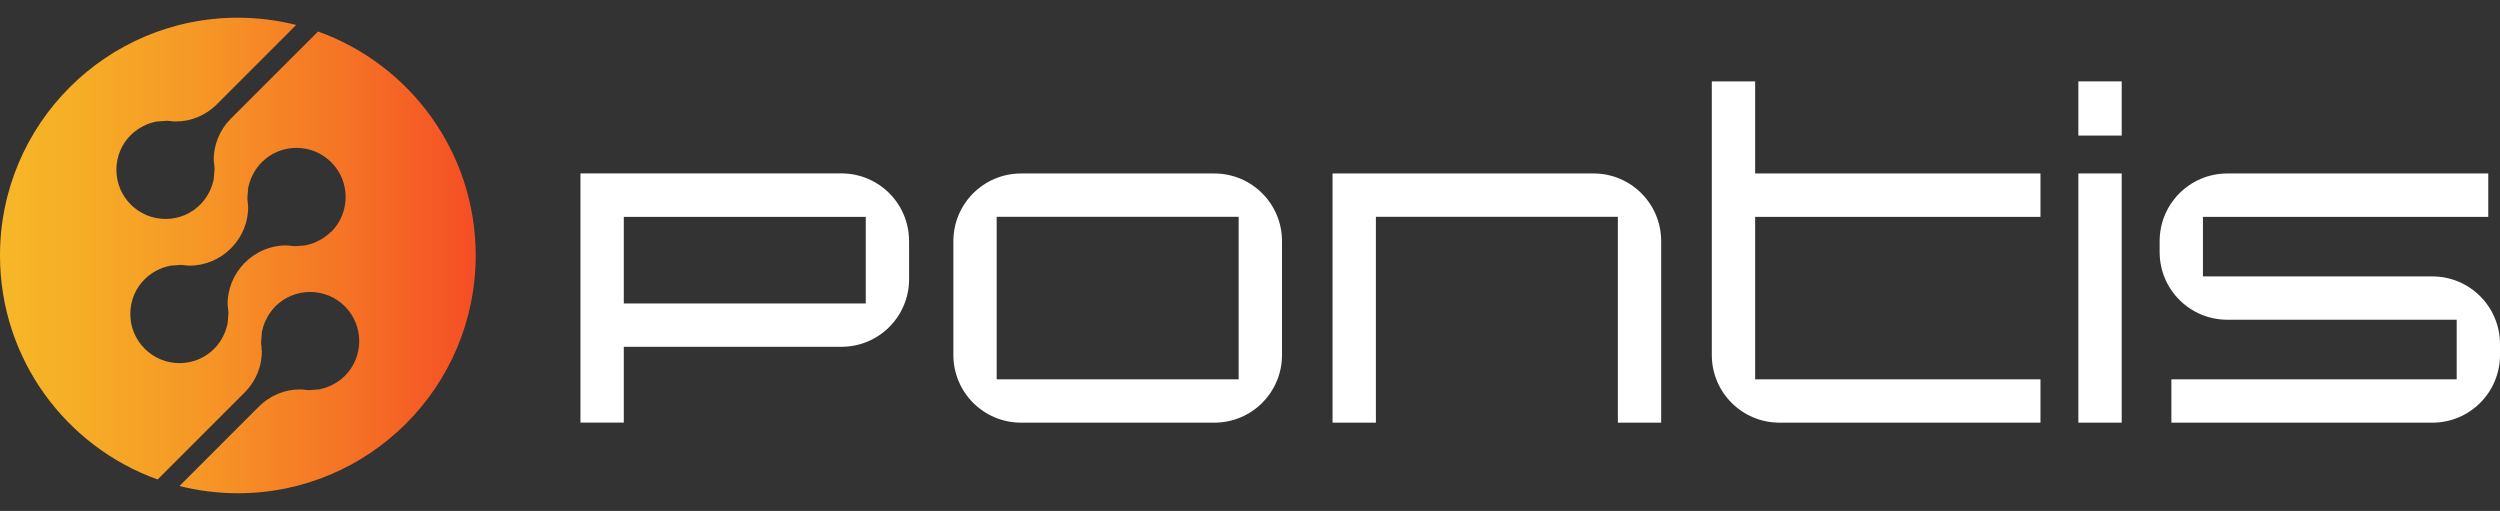
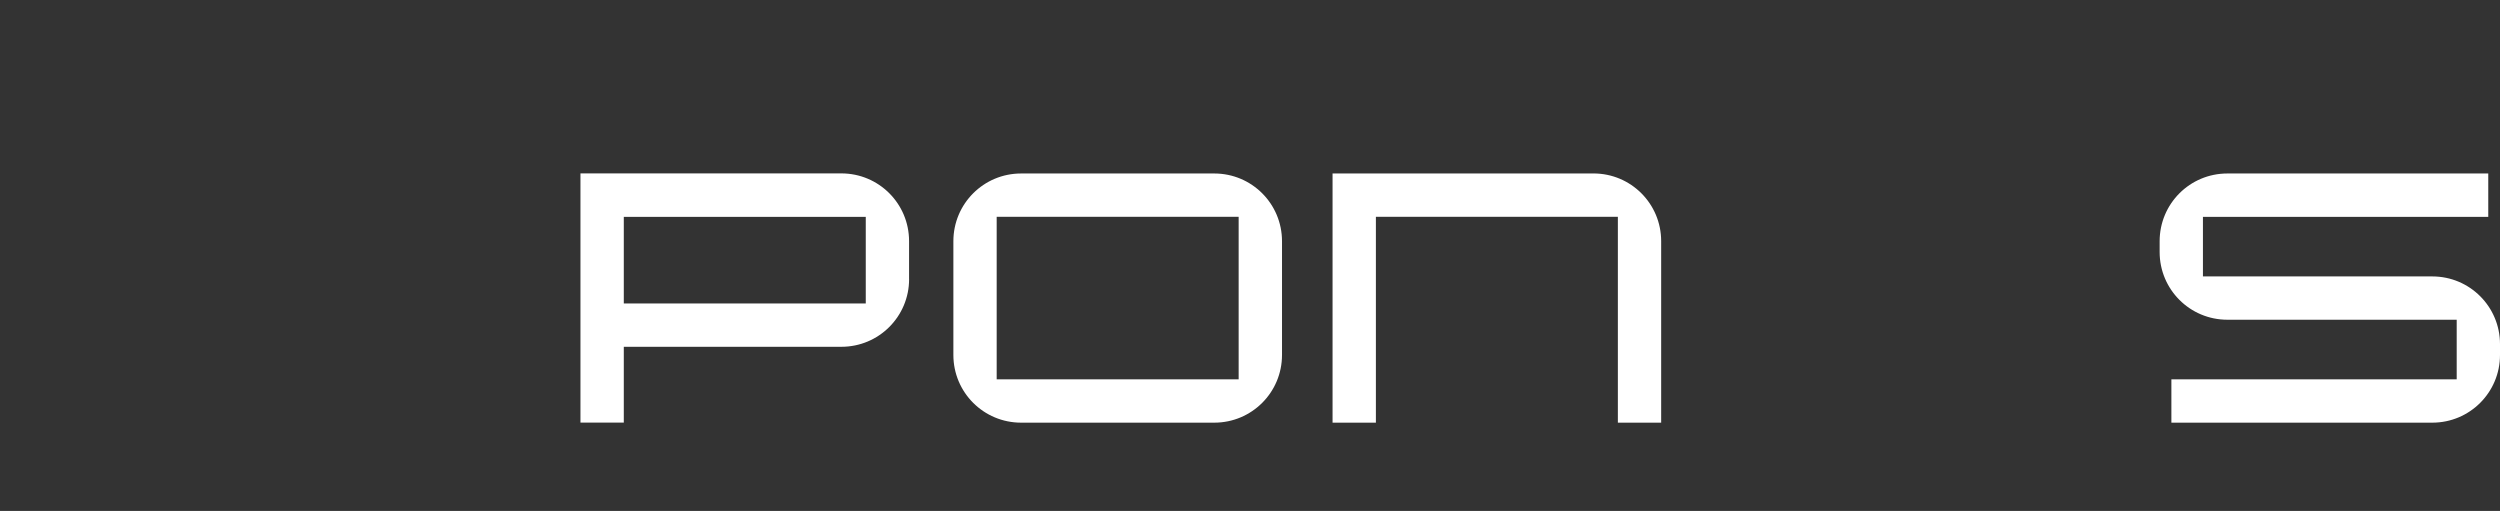
<svg xmlns="http://www.w3.org/2000/svg" width="137" height="28" viewBox="0 0 137 28" fill="none">
  <rect x="0" y="0" width="137" height="28" fill="#333333" stroke="none" />
-   <path d="M17.425 1.73L12.621 6.532C12.023 7.146 11.693 7.979 11.714 8.811V8.818C11.724 8.864 11.726 8.905 11.729 8.936C11.729 8.96 11.734 8.981 11.736 9.003C11.736 9.031 11.741 9.048 11.743 9.065V9.082C11.753 9.139 11.758 9.187 11.758 9.235V9.256L11.712 9.821C11.71 9.833 11.707 9.845 11.703 9.857L11.686 9.919C11.655 10.048 11.624 10.153 11.59 10.247C11.573 10.29 11.554 10.333 11.535 10.378L11.523 10.407C11.48 10.502 11.43 10.598 11.372 10.694C11.346 10.739 11.32 10.782 11.291 10.823C11.181 10.986 11.083 11.103 10.975 11.211C10.466 11.718 9.791 11.998 9.074 11.998C8.356 11.998 7.676 11.718 7.167 11.208C6.66 10.701 6.378 10.024 6.378 9.304C6.378 8.584 6.657 7.907 7.167 7.4C7.27 7.297 7.389 7.199 7.547 7.089C7.593 7.058 7.638 7.029 7.684 7.003C7.775 6.95 7.868 6.9 7.968 6.854C8.019 6.831 8.071 6.807 8.129 6.785C8.234 6.747 8.339 6.716 8.447 6.692L8.497 6.677C8.526 6.668 8.55 6.663 8.571 6.661H8.59L9.15 6.618H9.167C9.243 6.622 9.322 6.632 9.396 6.642H9.428C9.451 6.649 9.468 6.649 9.483 6.651C9.497 6.651 9.516 6.651 9.538 6.656H9.657C10.475 6.658 11.286 6.314 11.884 5.716L16.231 1.367C15.207 1.108 14.135 0.97 13.033 0.97C5.835 0.97 0 6.804 0 14.002C0 19.657 3.603 24.471 8.638 26.274L13.442 21.473C14.04 20.856 14.372 20.023 14.348 19.193L14.334 19.174V19.059C14.334 19.045 14.334 19.026 14.329 19.004L14.317 18.892C14.312 18.854 14.308 18.813 14.308 18.775V18.758L14.353 18.174L14.365 18.131C14.37 18.112 14.377 18.09 14.379 18.081C14.415 17.93 14.444 17.837 14.477 17.748C14.492 17.708 14.511 17.662 14.533 17.619L14.544 17.593C14.588 17.497 14.638 17.404 14.697 17.301V17.294C14.729 17.246 14.753 17.205 14.784 17.165C14.886 17.014 14.985 16.892 15.09 16.789C15.597 16.282 16.274 16 16.994 16C17.714 16 18.389 16.28 18.898 16.787C19.948 17.837 19.948 19.547 18.898 20.6C18.786 20.712 18.666 20.81 18.515 20.911C18.489 20.93 18.456 20.949 18.425 20.968L18.389 20.992C18.291 21.05 18.195 21.1 18.102 21.143L18.082 21.152C18.035 21.174 17.984 21.196 17.937 21.212C17.848 21.246 17.743 21.277 17.614 21.308H17.597C17.597 21.308 17.582 21.315 17.578 21.318L17.549 21.325C17.549 21.325 17.527 21.332 17.515 21.334L17.465 21.341L16.918 21.38H16.901C16.822 21.375 16.743 21.365 16.666 21.356L16.63 21.351C16.616 21.351 16.602 21.349 16.587 21.349C16.575 21.349 16.556 21.349 16.535 21.344H16.508C16.475 21.339 16.441 21.341 16.41 21.341C15.595 21.341 14.781 21.686 14.183 22.284L9.837 26.633C10.861 26.891 11.93 27.03 13.035 27.03C20.233 27.03 26.068 21.196 26.068 13.998C26.068 8.342 22.465 3.529 17.429 1.726L17.425 1.73ZM18.135 12.706C18.027 12.813 17.908 12.912 17.755 13.017C17.709 13.048 17.666 13.074 17.623 13.101C17.532 13.155 17.434 13.206 17.336 13.251L17.317 13.261C17.269 13.282 17.221 13.304 17.176 13.32C17.073 13.359 16.965 13.39 16.855 13.416L16.707 13.452L16.152 13.49H16.135C16.066 13.488 15.994 13.478 15.918 13.469L15.863 13.462C15.843 13.462 15.829 13.459 15.817 13.457L15.76 13.45C15.717 13.45 15.685 13.45 15.652 13.45C14.817 13.45 13.989 13.806 13.387 14.428C12.784 15.048 12.454 15.88 12.475 16.71V16.717C12.482 16.748 12.485 16.777 12.487 16.808V16.823C12.49 16.854 12.492 16.88 12.497 16.904V16.921C12.499 16.935 12.502 16.959 12.506 16.983V17.005C12.514 17.047 12.518 17.088 12.518 17.131V17.167L12.473 17.724C12.473 17.732 12.463 17.76 12.456 17.787L12.447 17.823C12.42 17.937 12.387 18.045 12.351 18.148C12.329 18.205 12.308 18.256 12.284 18.308C12.241 18.401 12.193 18.497 12.136 18.595C12.107 18.643 12.078 18.689 12.049 18.732C11.947 18.882 11.846 19.004 11.741 19.11C11.234 19.619 10.557 19.899 9.837 19.899C9.117 19.899 8.44 19.619 7.93 19.11C7.421 18.6 7.141 17.923 7.141 17.203C7.141 16.483 7.421 15.806 7.93 15.299C8.04 15.189 8.16 15.091 8.31 14.988C8.351 14.959 8.394 14.933 8.437 14.907C8.55 14.842 8.643 14.792 8.731 14.754C8.789 14.727 8.839 14.706 8.889 14.687C8.99 14.648 9.097 14.617 9.219 14.588L9.267 14.576C9.291 14.569 9.306 14.565 9.318 14.562L9.368 14.555L9.918 14.517H9.935C10.009 14.521 10.085 14.529 10.176 14.54L10.21 14.545C10.21 14.545 10.236 14.545 10.253 14.548L10.315 14.555C10.356 14.555 10.389 14.555 10.42 14.555C11.255 14.555 12.083 14.198 12.688 13.576C13.291 12.957 13.621 12.127 13.597 11.294V11.285C13.59 11.254 13.588 11.218 13.585 11.182C13.585 11.151 13.58 11.124 13.578 11.098L13.571 11.041C13.566 10.988 13.559 10.94 13.556 10.89V10.869L13.602 10.278C13.607 10.256 13.611 10.237 13.619 10.218L13.631 10.18C13.652 10.091 13.683 9.971 13.729 9.854C13.75 9.792 13.777 9.737 13.796 9.694C13.841 9.594 13.889 9.5 13.946 9.405L13.958 9.385C13.98 9.347 14.004 9.311 14.03 9.273C14.135 9.12 14.233 8.998 14.341 8.893C14.851 8.383 15.528 8.103 16.248 8.103C16.968 8.103 17.645 8.383 18.154 8.893C19.204 9.943 19.202 11.653 18.154 12.703L18.135 12.706Z" fill="url(#paint0_linear_1539_2709)" />
  <path d="M49.819 15.294C49.819 17.346 48.162 19.004 46.109 19.004H34.184V23.159H31.809V9.502H46.107C48.159 9.502 49.817 11.16 49.817 13.213V15.291L49.819 15.294ZM47.444 16.631V11.883H34.184V16.631H47.444Z" fill="white" />
  <path d="M70.254 19.452C70.254 21.504 68.596 23.162 66.543 23.162H55.956C53.903 23.162 52.245 21.504 52.245 19.452V13.218C52.245 11.165 53.903 9.507 55.956 9.507H66.543C68.596 9.507 70.254 11.165 70.254 13.218V19.452ZM67.878 20.786V11.88H54.618V20.786H67.878Z" fill="white" />
  <path d="M91.034 23.162H88.659V11.88H75.399V23.162H73.024V9.505H87.322C89.374 9.505 91.032 11.163 91.032 13.215V23.159L91.034 23.162Z" fill="white" />
-   <path d="M111.815 23.162H97.517C95.465 23.162 93.807 21.504 93.807 19.452V4.46H96.182V9.507H111.818V11.883H96.182V20.789H111.818V23.164L111.815 23.162Z" fill="white" />
-   <path d="M116.269 7.429H113.894V4.46H116.269V7.429ZM116.269 23.162H113.894V9.505H116.269V23.162Z" fill="white" />
  <path d="M137 19.452C137 21.504 135.342 23.162 133.29 23.162H118.992V20.786H134.627V17.521H122.059C120.006 17.521 118.348 15.863 118.348 13.811V13.218C118.348 11.165 120.006 9.507 122.059 9.507H136.357V11.883H120.721V15.148H133.29C135.342 15.148 137 16.806 137 18.858V19.452Z" fill="white" />
  <defs>
    <linearGradient id="paint0_linear_1539_2709" x1="-0.005" y1="14.002" x2="26.063" y2="14.002" gradientUnits="userSpaceOnUse">
      <stop stop-color="#F7B727" />
      <stop offset="0.16" stop-color="#F6AE26" />
      <stop offset="0.41" stop-color="#F69826" />
      <stop offset="0.72" stop-color="#F57425" />
      <stop offset="1" stop-color="#F54E25" />
    </linearGradient>
  </defs>
</svg>